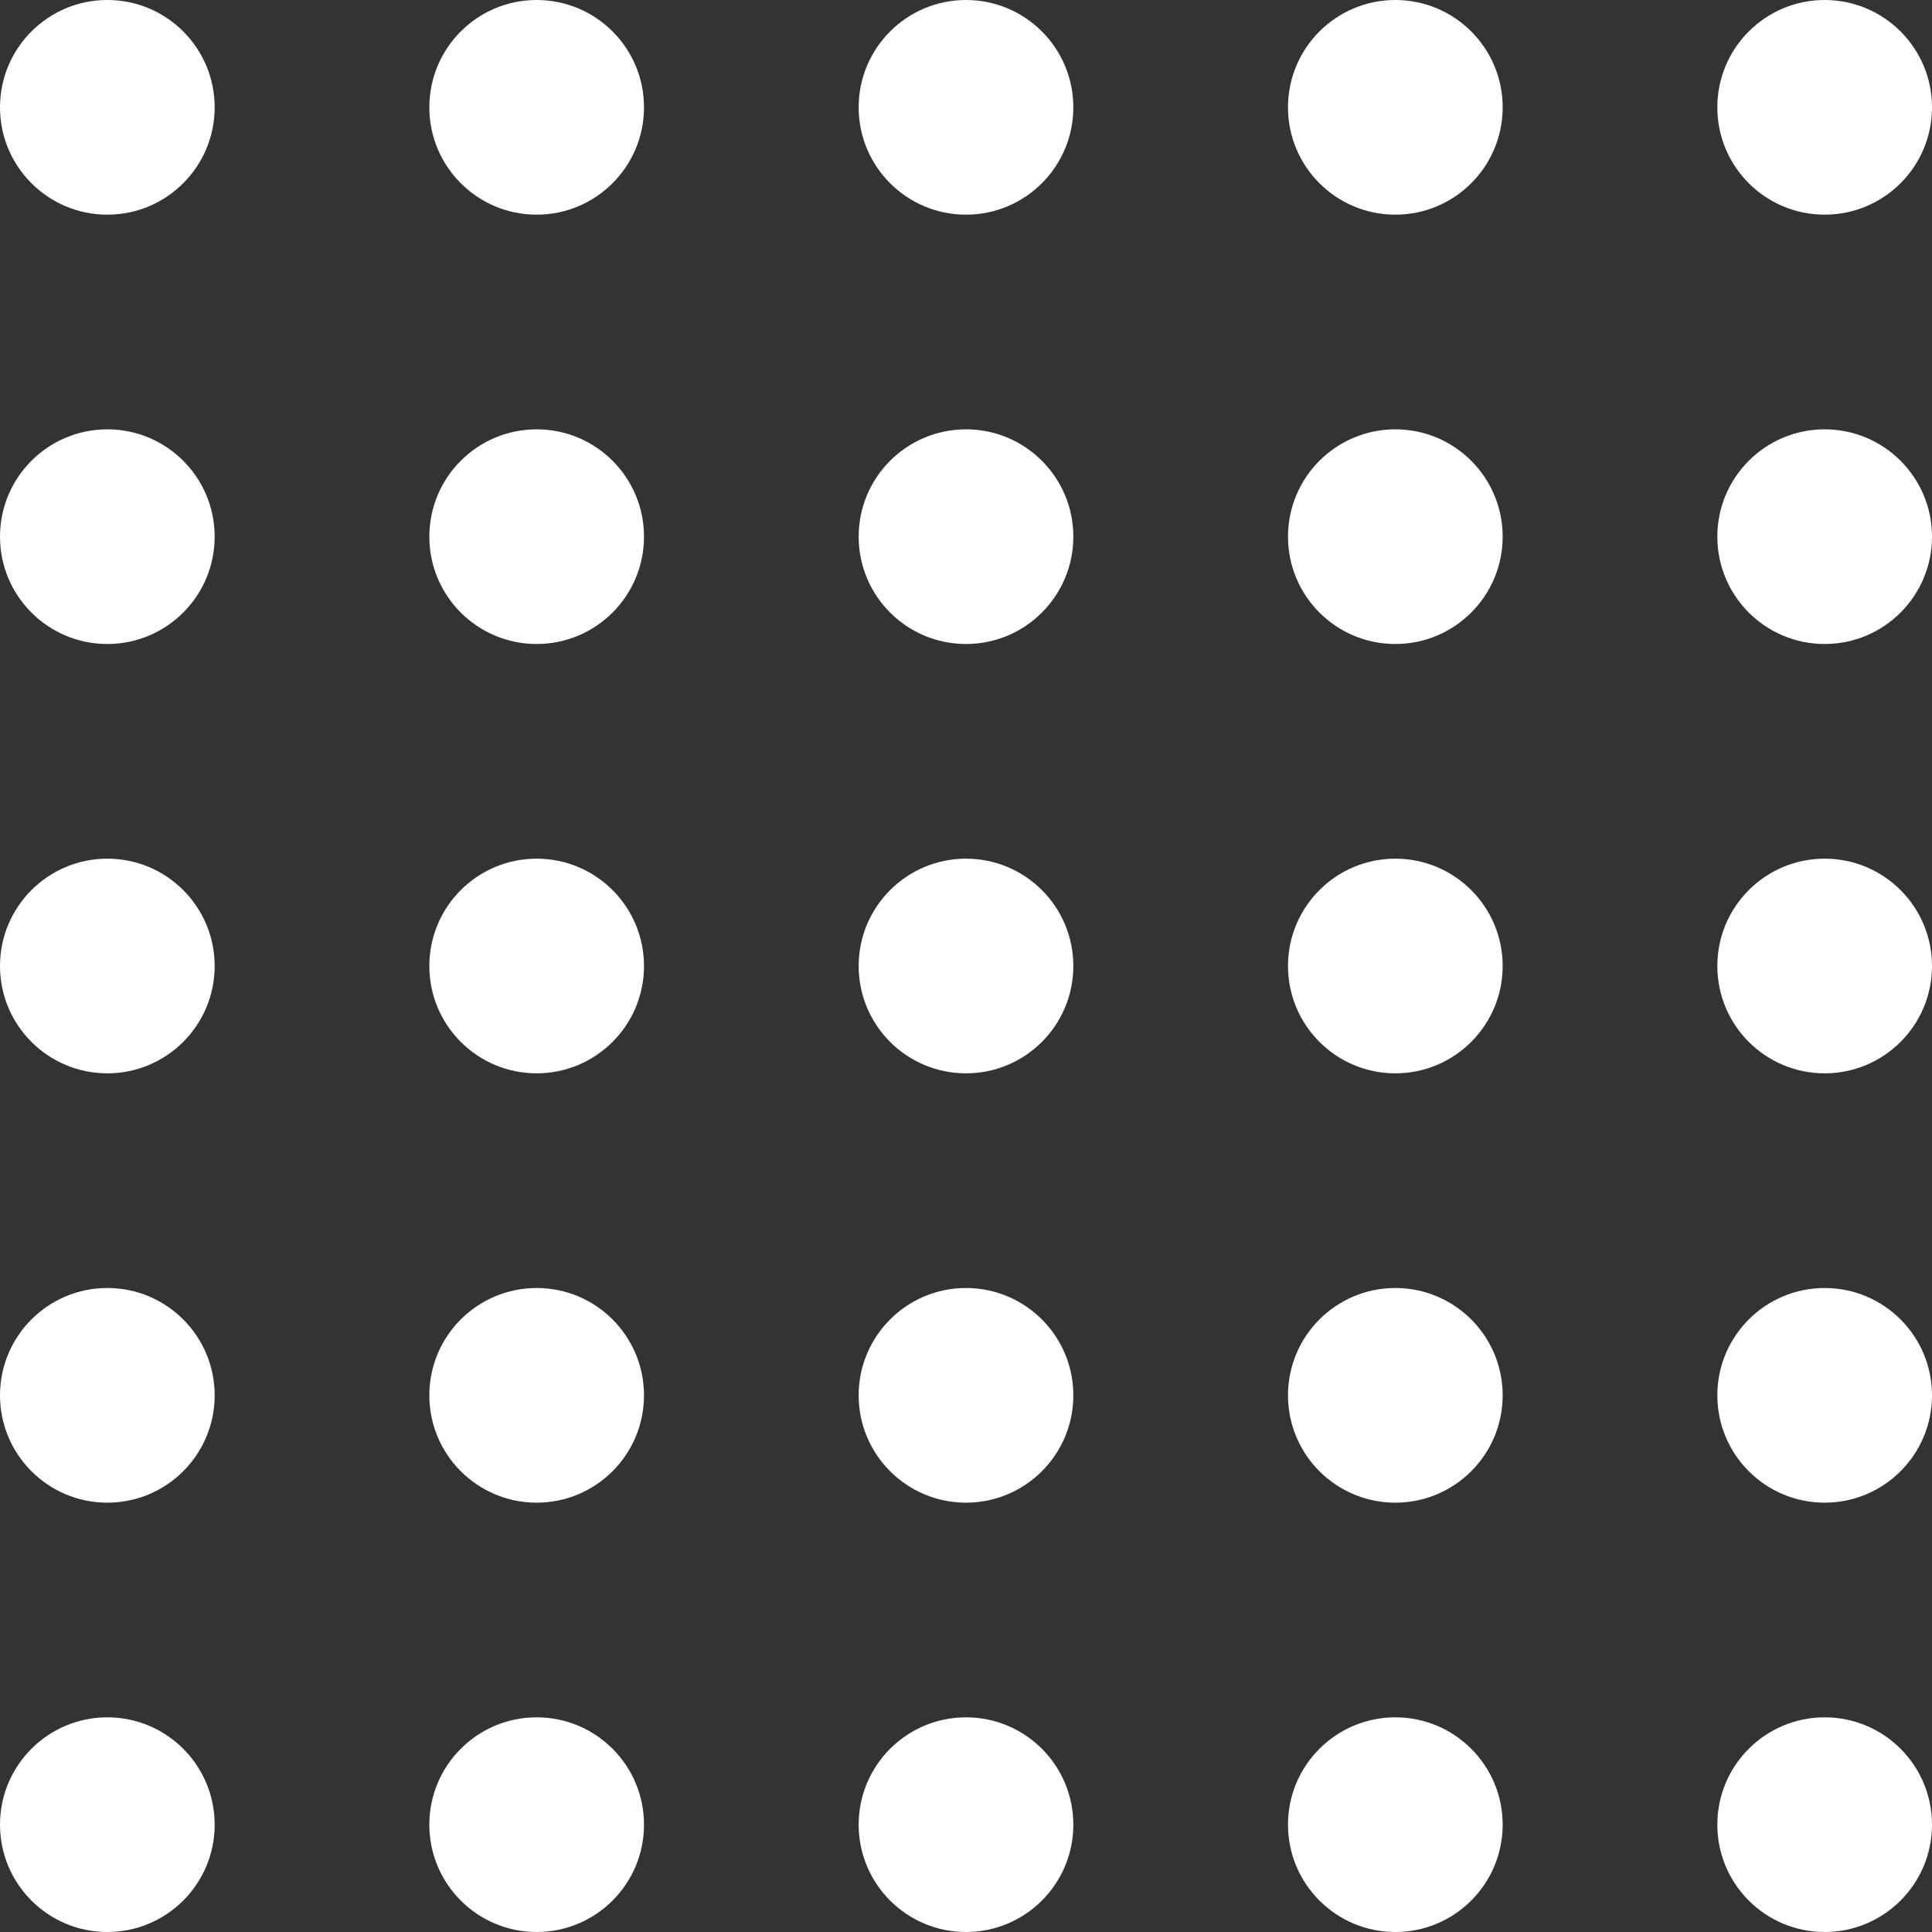
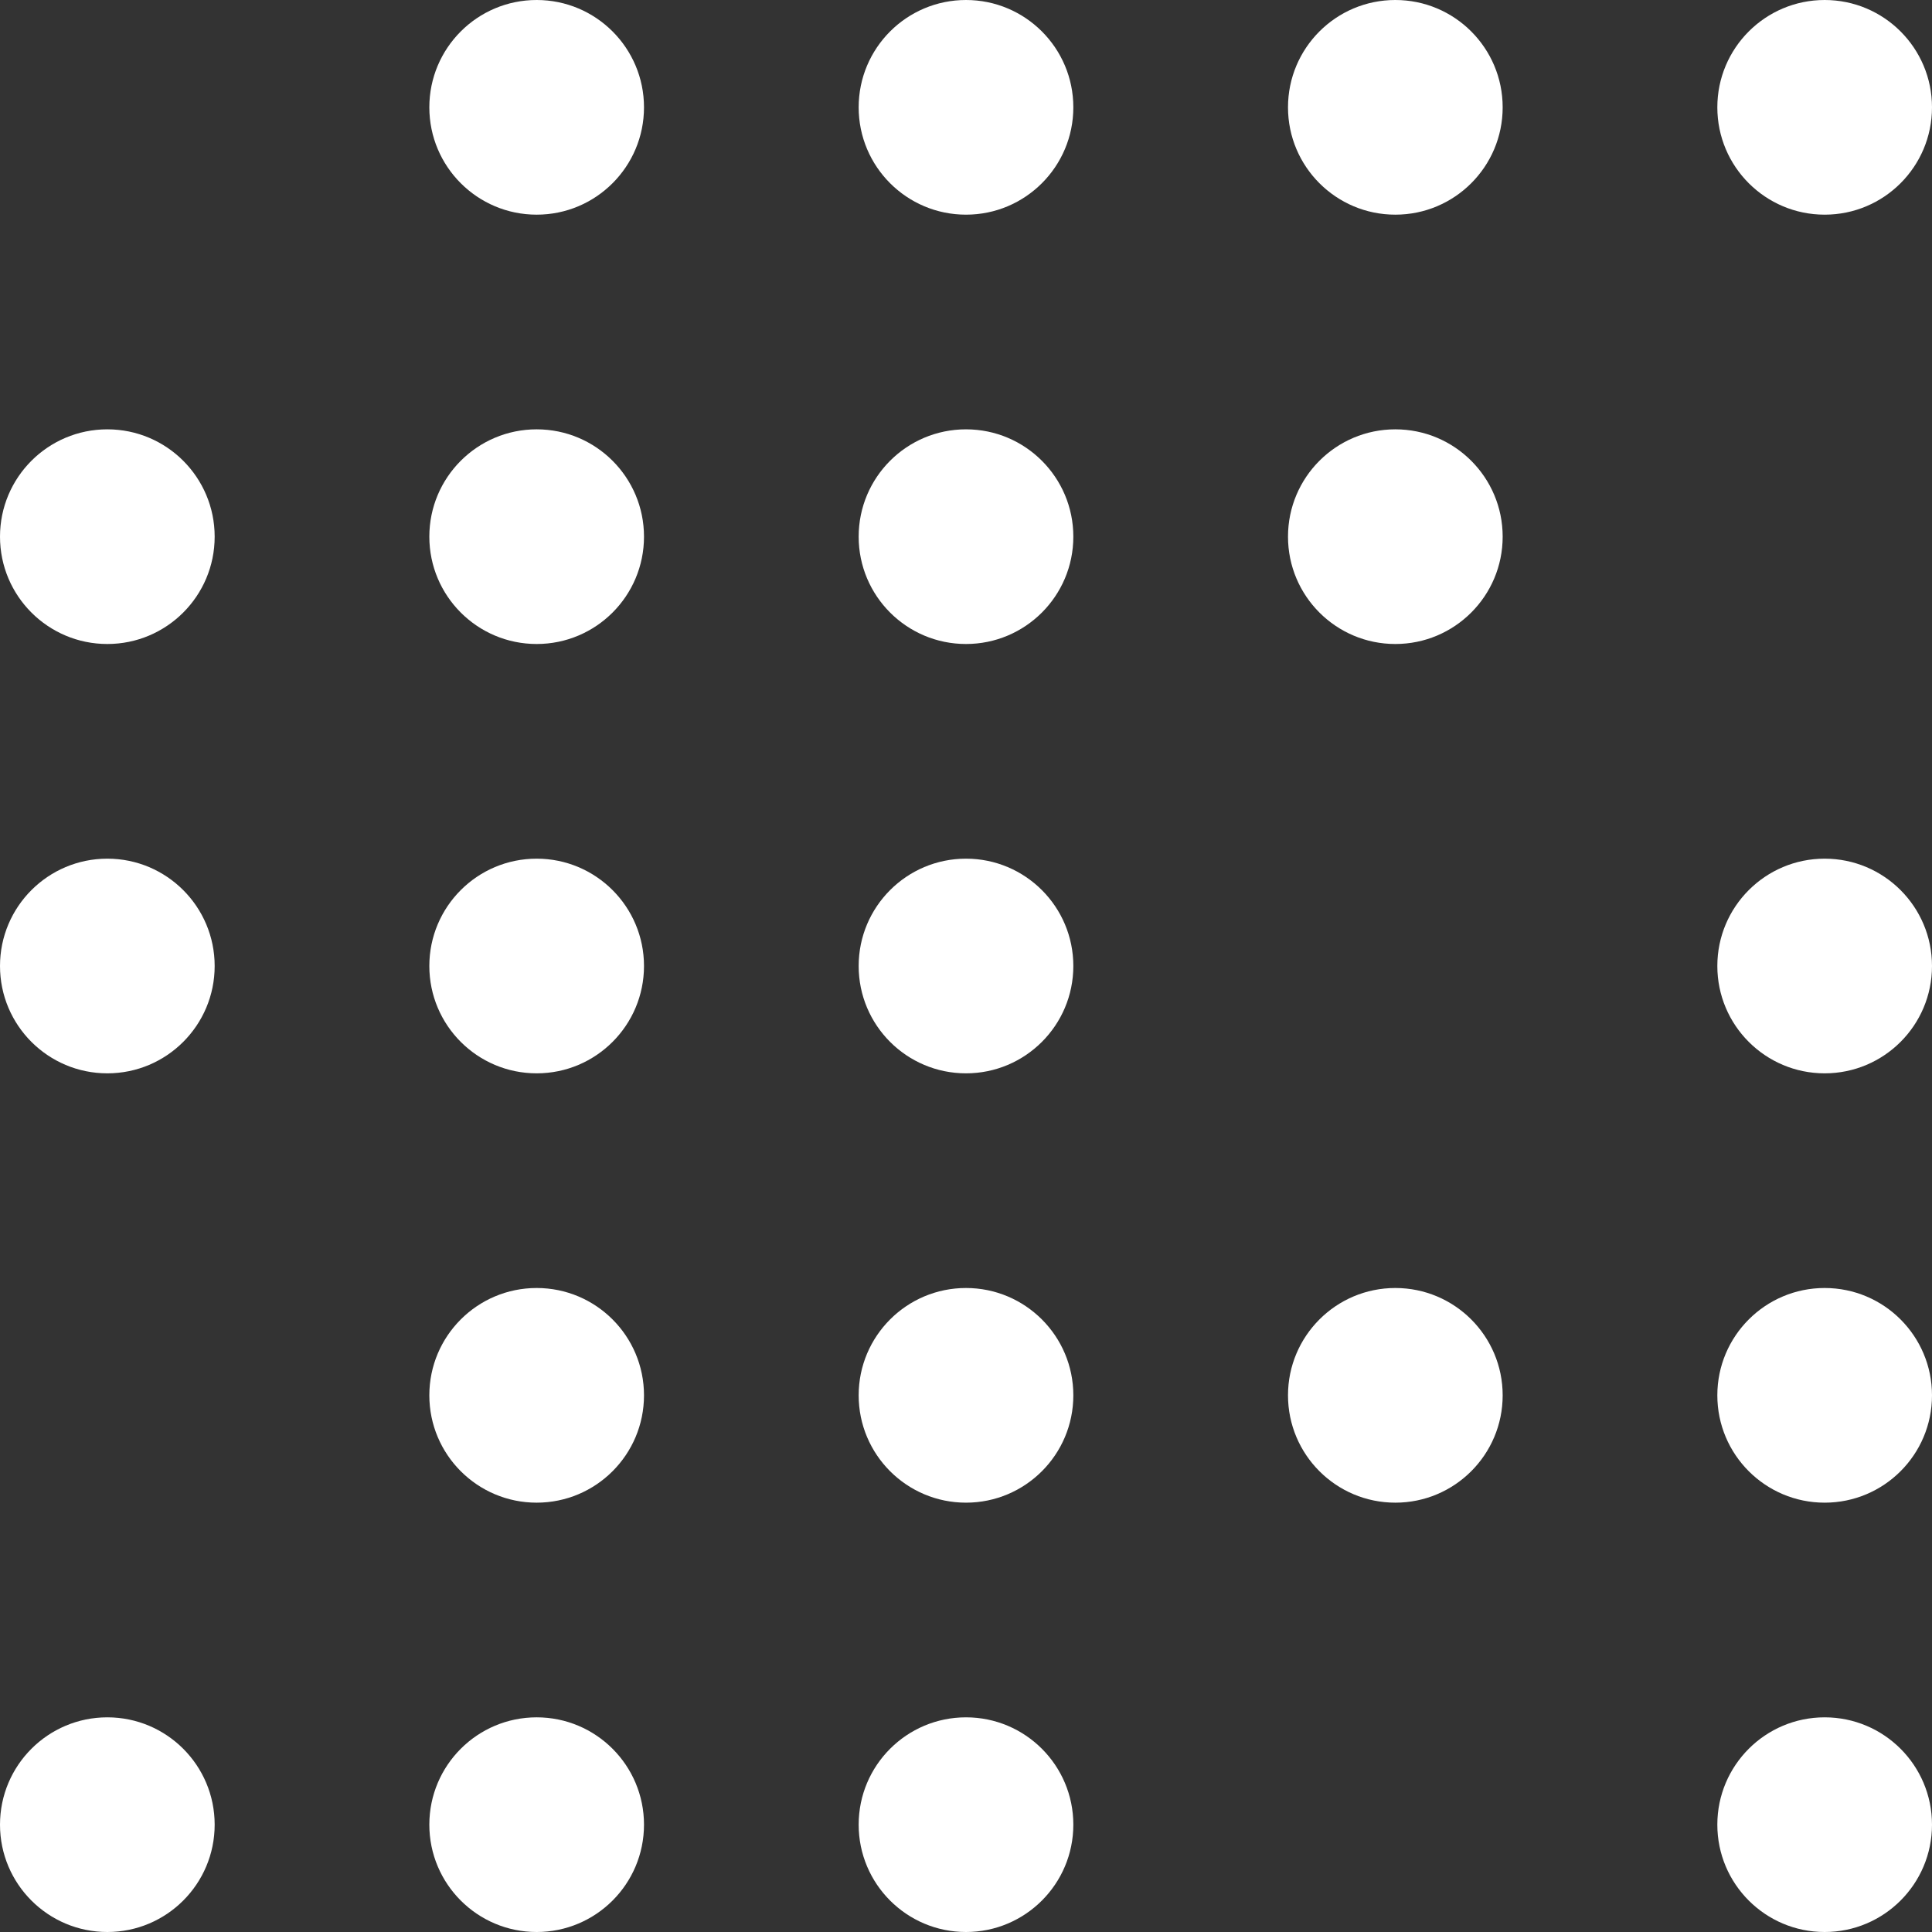
<svg xmlns="http://www.w3.org/2000/svg" width="45" height="45" viewBox="0 0 45 45">
  <rect x="0" y="0" width="45" height="45" fill="#333333" stroke="none" />
  <defs>
    <style>.a{fill:#ffffff;}</style>
  </defs>
-   <circle class="a" cx="2.5" cy="2.5" r="2.5" />
  <circle class="a" cx="2.5" cy="2.5" r="2.5" transform="translate(10)" />
  <circle class="a" cx="2.5" cy="2.5" r="2.5" transform="translate(20)" />
  <circle class="a" cx="2.5" cy="2.5" r="2.5" transform="translate(30)" />
  <circle class="a" cx="2.5" cy="2.5" r="2.5" transform="translate(40)" />
  <g transform="translate(0 10)">
    <circle class="a" cx="2.5" cy="2.5" r="2.5" />
    <circle class="a" cx="2.5" cy="2.5" r="2.5" transform="translate(10)" />
    <circle class="a" cx="2.5" cy="2.5" r="2.5" transform="translate(20)" />
    <circle class="a" cx="2.5" cy="2.5" r="2.5" transform="translate(30)" />
-     <circle class="a" cx="2.5" cy="2.5" r="2.5" transform="translate(40)" />
  </g>
  <g transform="translate(0 20)">
    <circle class="a" cx="2.5" cy="2.5" r="2.5" />
    <circle class="a" cx="2.5" cy="2.5" r="2.5" transform="translate(10)" />
    <circle class="a" cx="2.5" cy="2.5" r="2.5" transform="translate(20)" />
-     <circle class="a" cx="2.5" cy="2.5" r="2.5" transform="translate(30)" />
    <circle class="a" cx="2.5" cy="2.5" r="2.5" transform="translate(40)" />
  </g>
  <g transform="translate(0 30)">
-     <circle class="a" cx="2.5" cy="2.5" r="2.5" />
    <circle class="a" cx="2.5" cy="2.5" r="2.5" transform="translate(10)" />
    <circle class="a" cx="2.5" cy="2.5" r="2.5" transform="translate(20)" />
    <circle class="a" cx="2.5" cy="2.5" r="2.5" transform="translate(30)" />
    <circle class="a" cx="2.5" cy="2.5" r="2.5" transform="translate(40)" />
  </g>
  <g transform="translate(0 40)">
    <circle class="a" cx="2.5" cy="2.5" r="2.5" />
    <circle class="a" cx="2.5" cy="2.5" r="2.5" transform="translate(10)" />
    <circle class="a" cx="2.5" cy="2.5" r="2.5" transform="translate(20)" />
-     <circle class="a" cx="2.5" cy="2.5" r="2.5" transform="translate(30)" />
    <circle class="a" cx="2.5" cy="2.5" r="2.5" transform="translate(40)" />
  </g>
</svg>